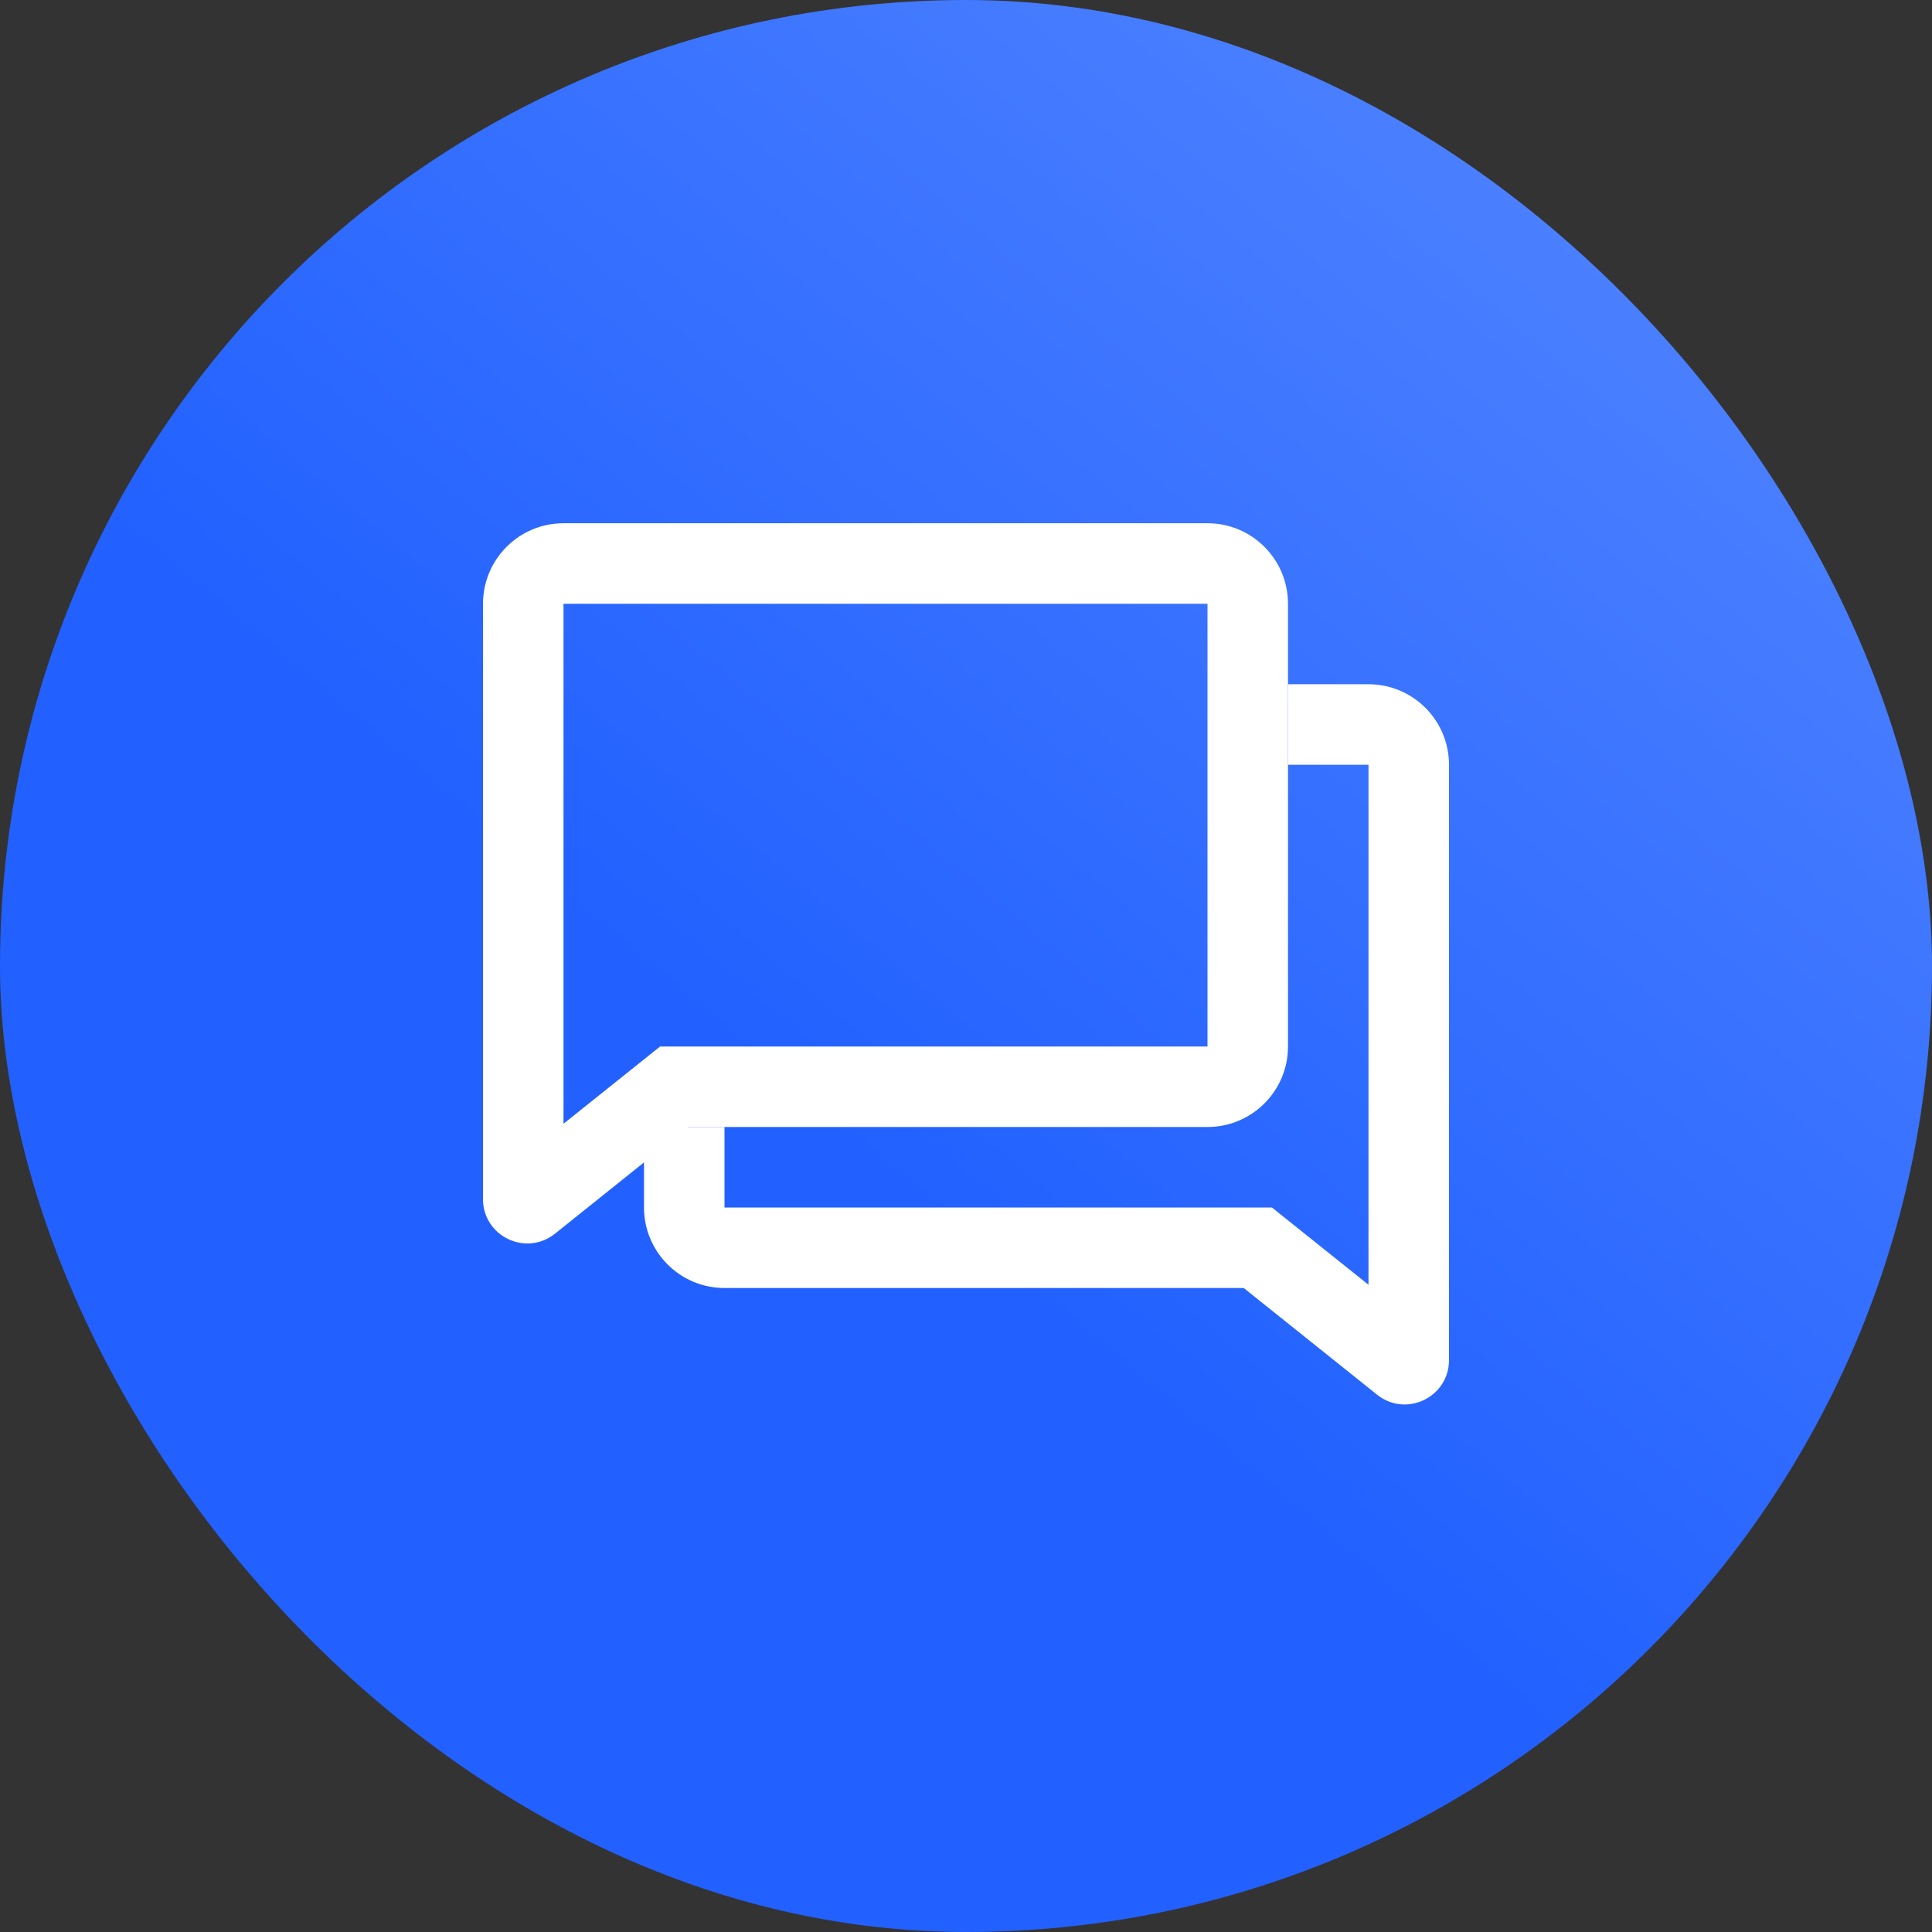
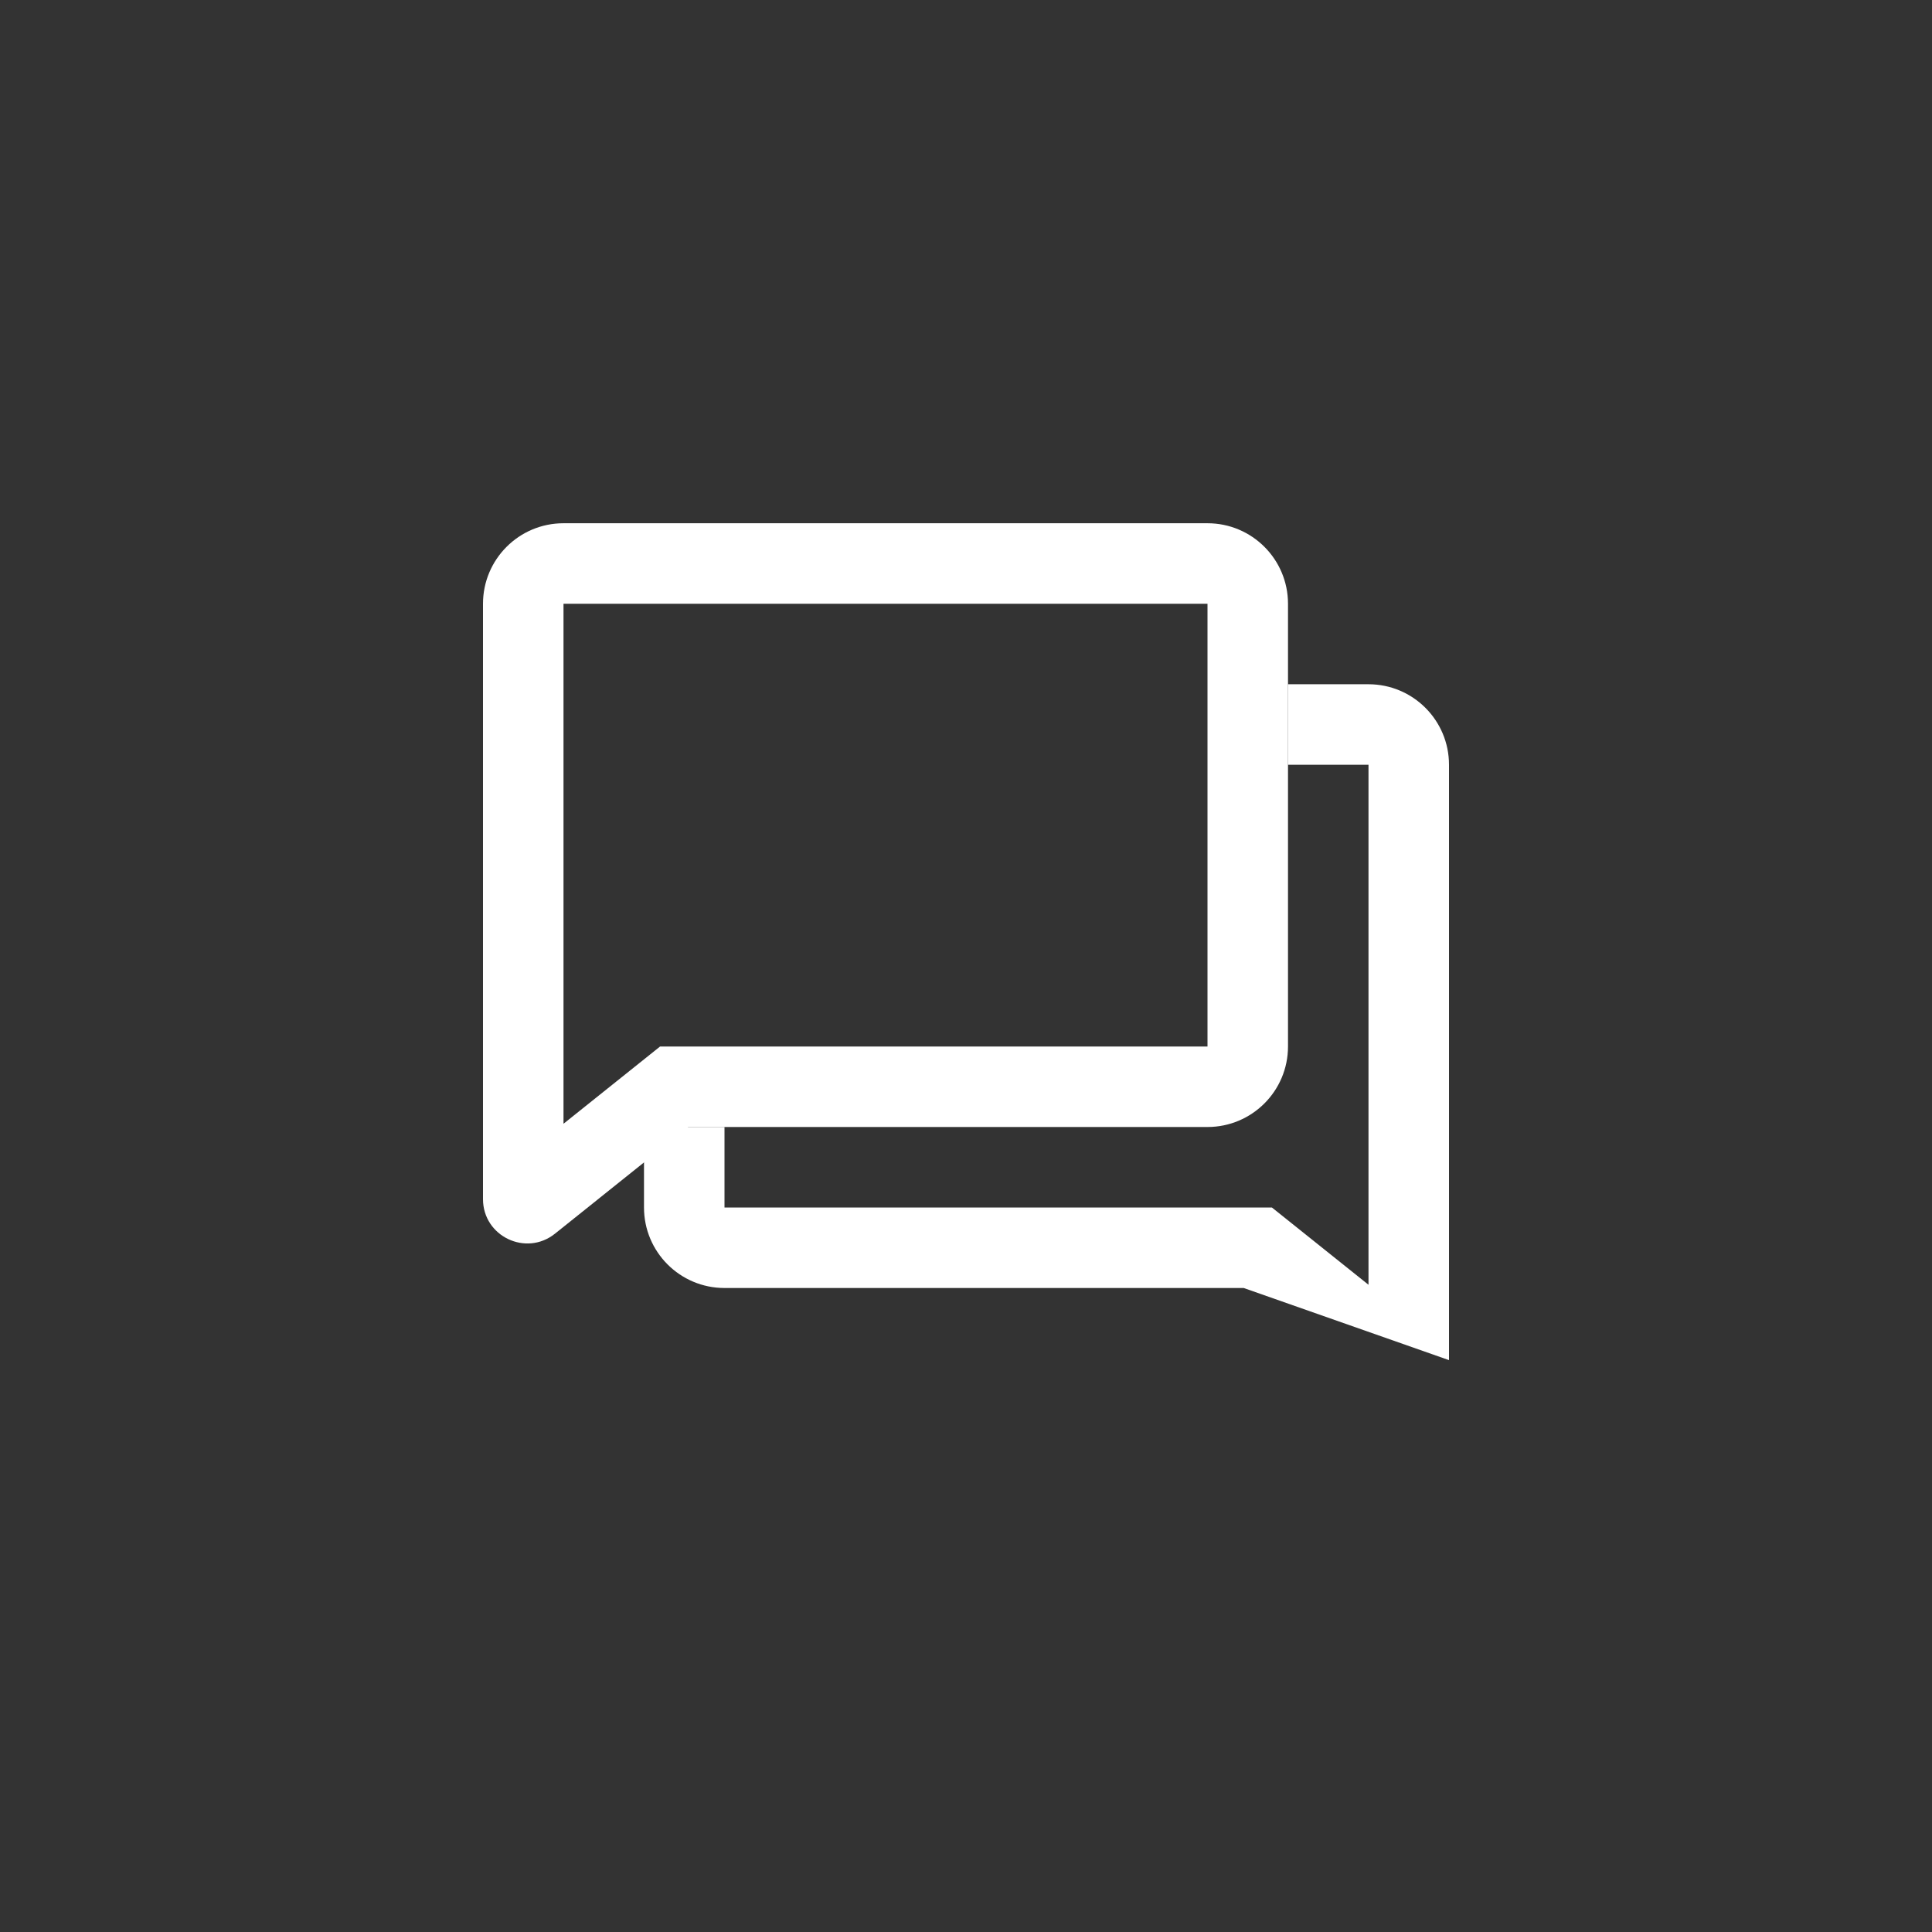
<svg xmlns="http://www.w3.org/2000/svg" width="84" height="84" viewBox="0 0 84 84" fill="none">
  <rect x="0" y="0" width="84" height="84" fill="#333333" stroke="none" />
-   <rect width="84" height="84" rx="42" fill="url(#paint0_linear_176_19571)" />
-   <path fill-rule="evenodd" clip-rule="evenodd" d="M56 29.75H59.5C61.433 29.75 63 31.317 63 33.25V59.136C63 60.75 61.133 61.647 59.873 60.639L54.074 56H31.5C29.567 56 28 54.433 28 52.5V49H31.5V52.5H55.301L59.5 55.859V33.25H56V29.75Z" fill="white" />
+   <path fill-rule="evenodd" clip-rule="evenodd" d="M56 29.75H59.5C61.433 29.75 63 31.317 63 33.25V59.136L54.074 56H31.5C29.567 56 28 54.433 28 52.5V49H31.5V52.5H55.301L59.5 55.859V33.25H56V29.75Z" fill="white" />
  <path fill-rule="evenodd" clip-rule="evenodd" d="M56 26.25C56 24.317 54.433 22.75 52.5 22.75H24.5C22.567 22.75 21 24.317 21 26.25V52.136C21 53.75 22.867 54.647 24.128 53.639L29.926 49H52.5C54.433 49 56 47.433 56 45.5V26.25ZM24.5 26.25H52.5V45.5H28.699L24.5 48.859V26.25Z" fill="white" />
  <defs>
    <linearGradient id="paint0_linear_176_19571" x1="77.371" y1="84" x2="167.767" y2="-23.589" gradientUnits="userSpaceOnUse">
      <stop stop-color="#2261FF" />
      <stop offset="1" stop-color="#91B5FF" />
    </linearGradient>
  </defs>
</svg>